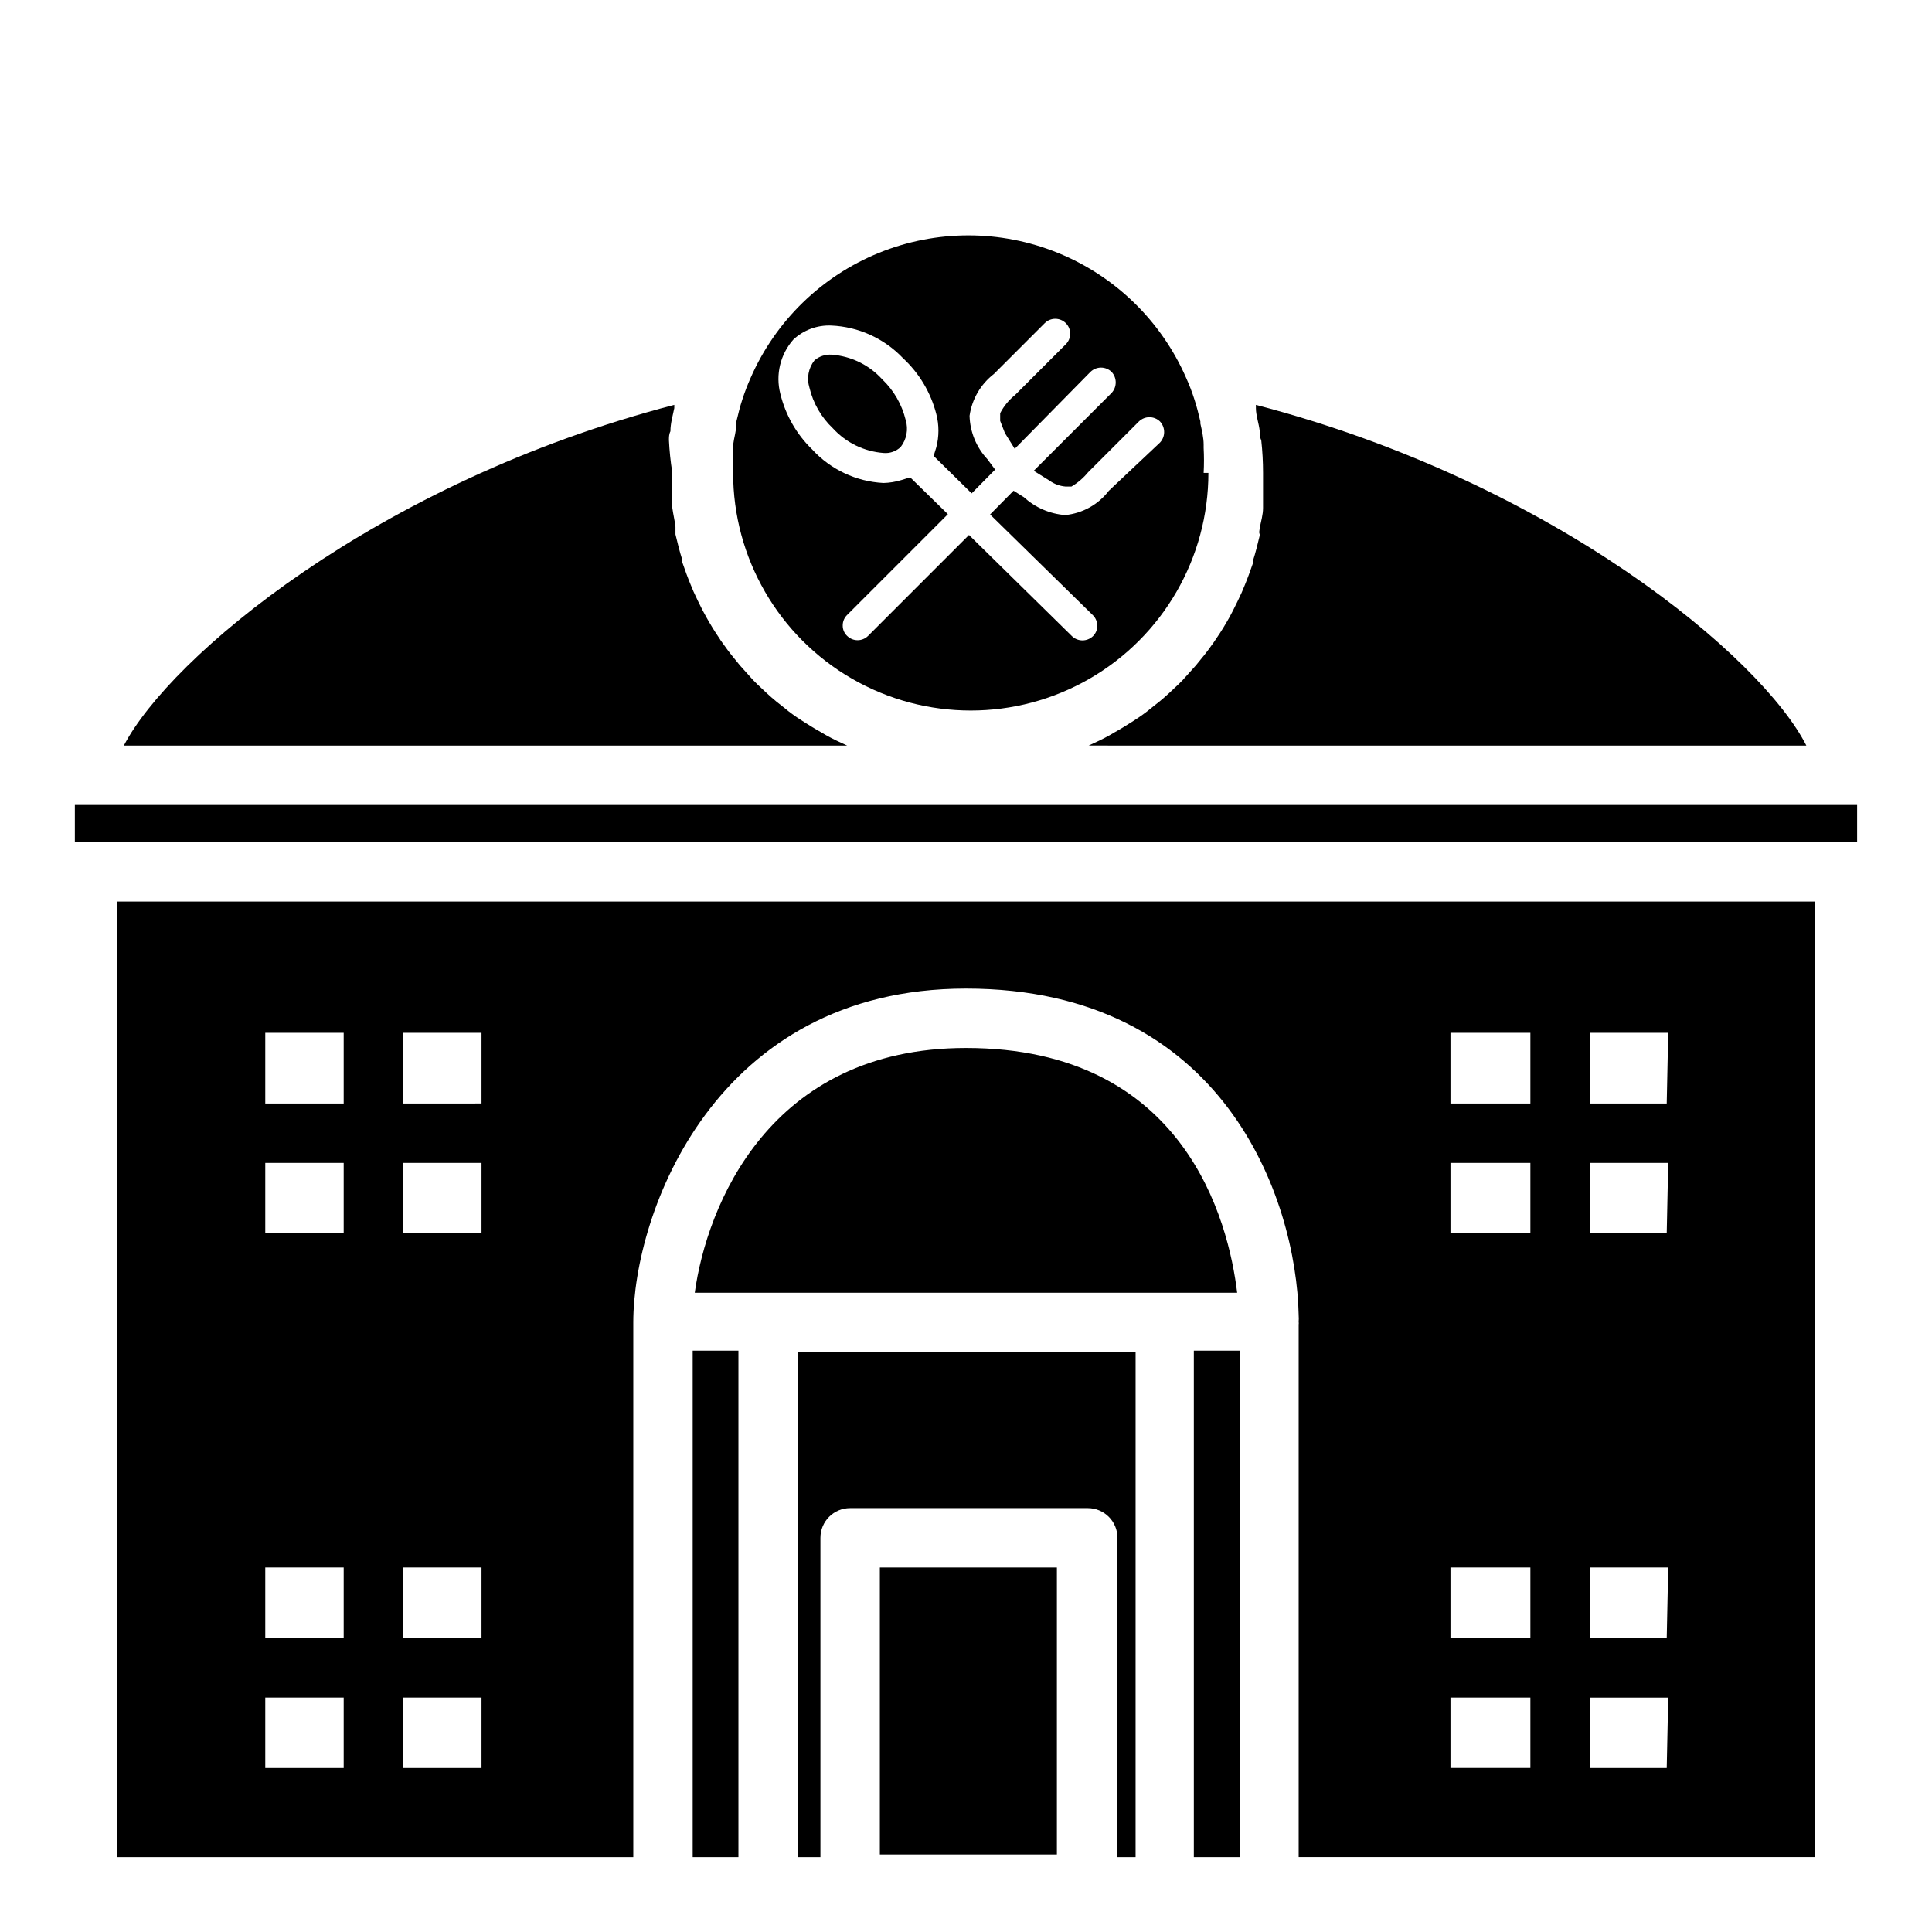
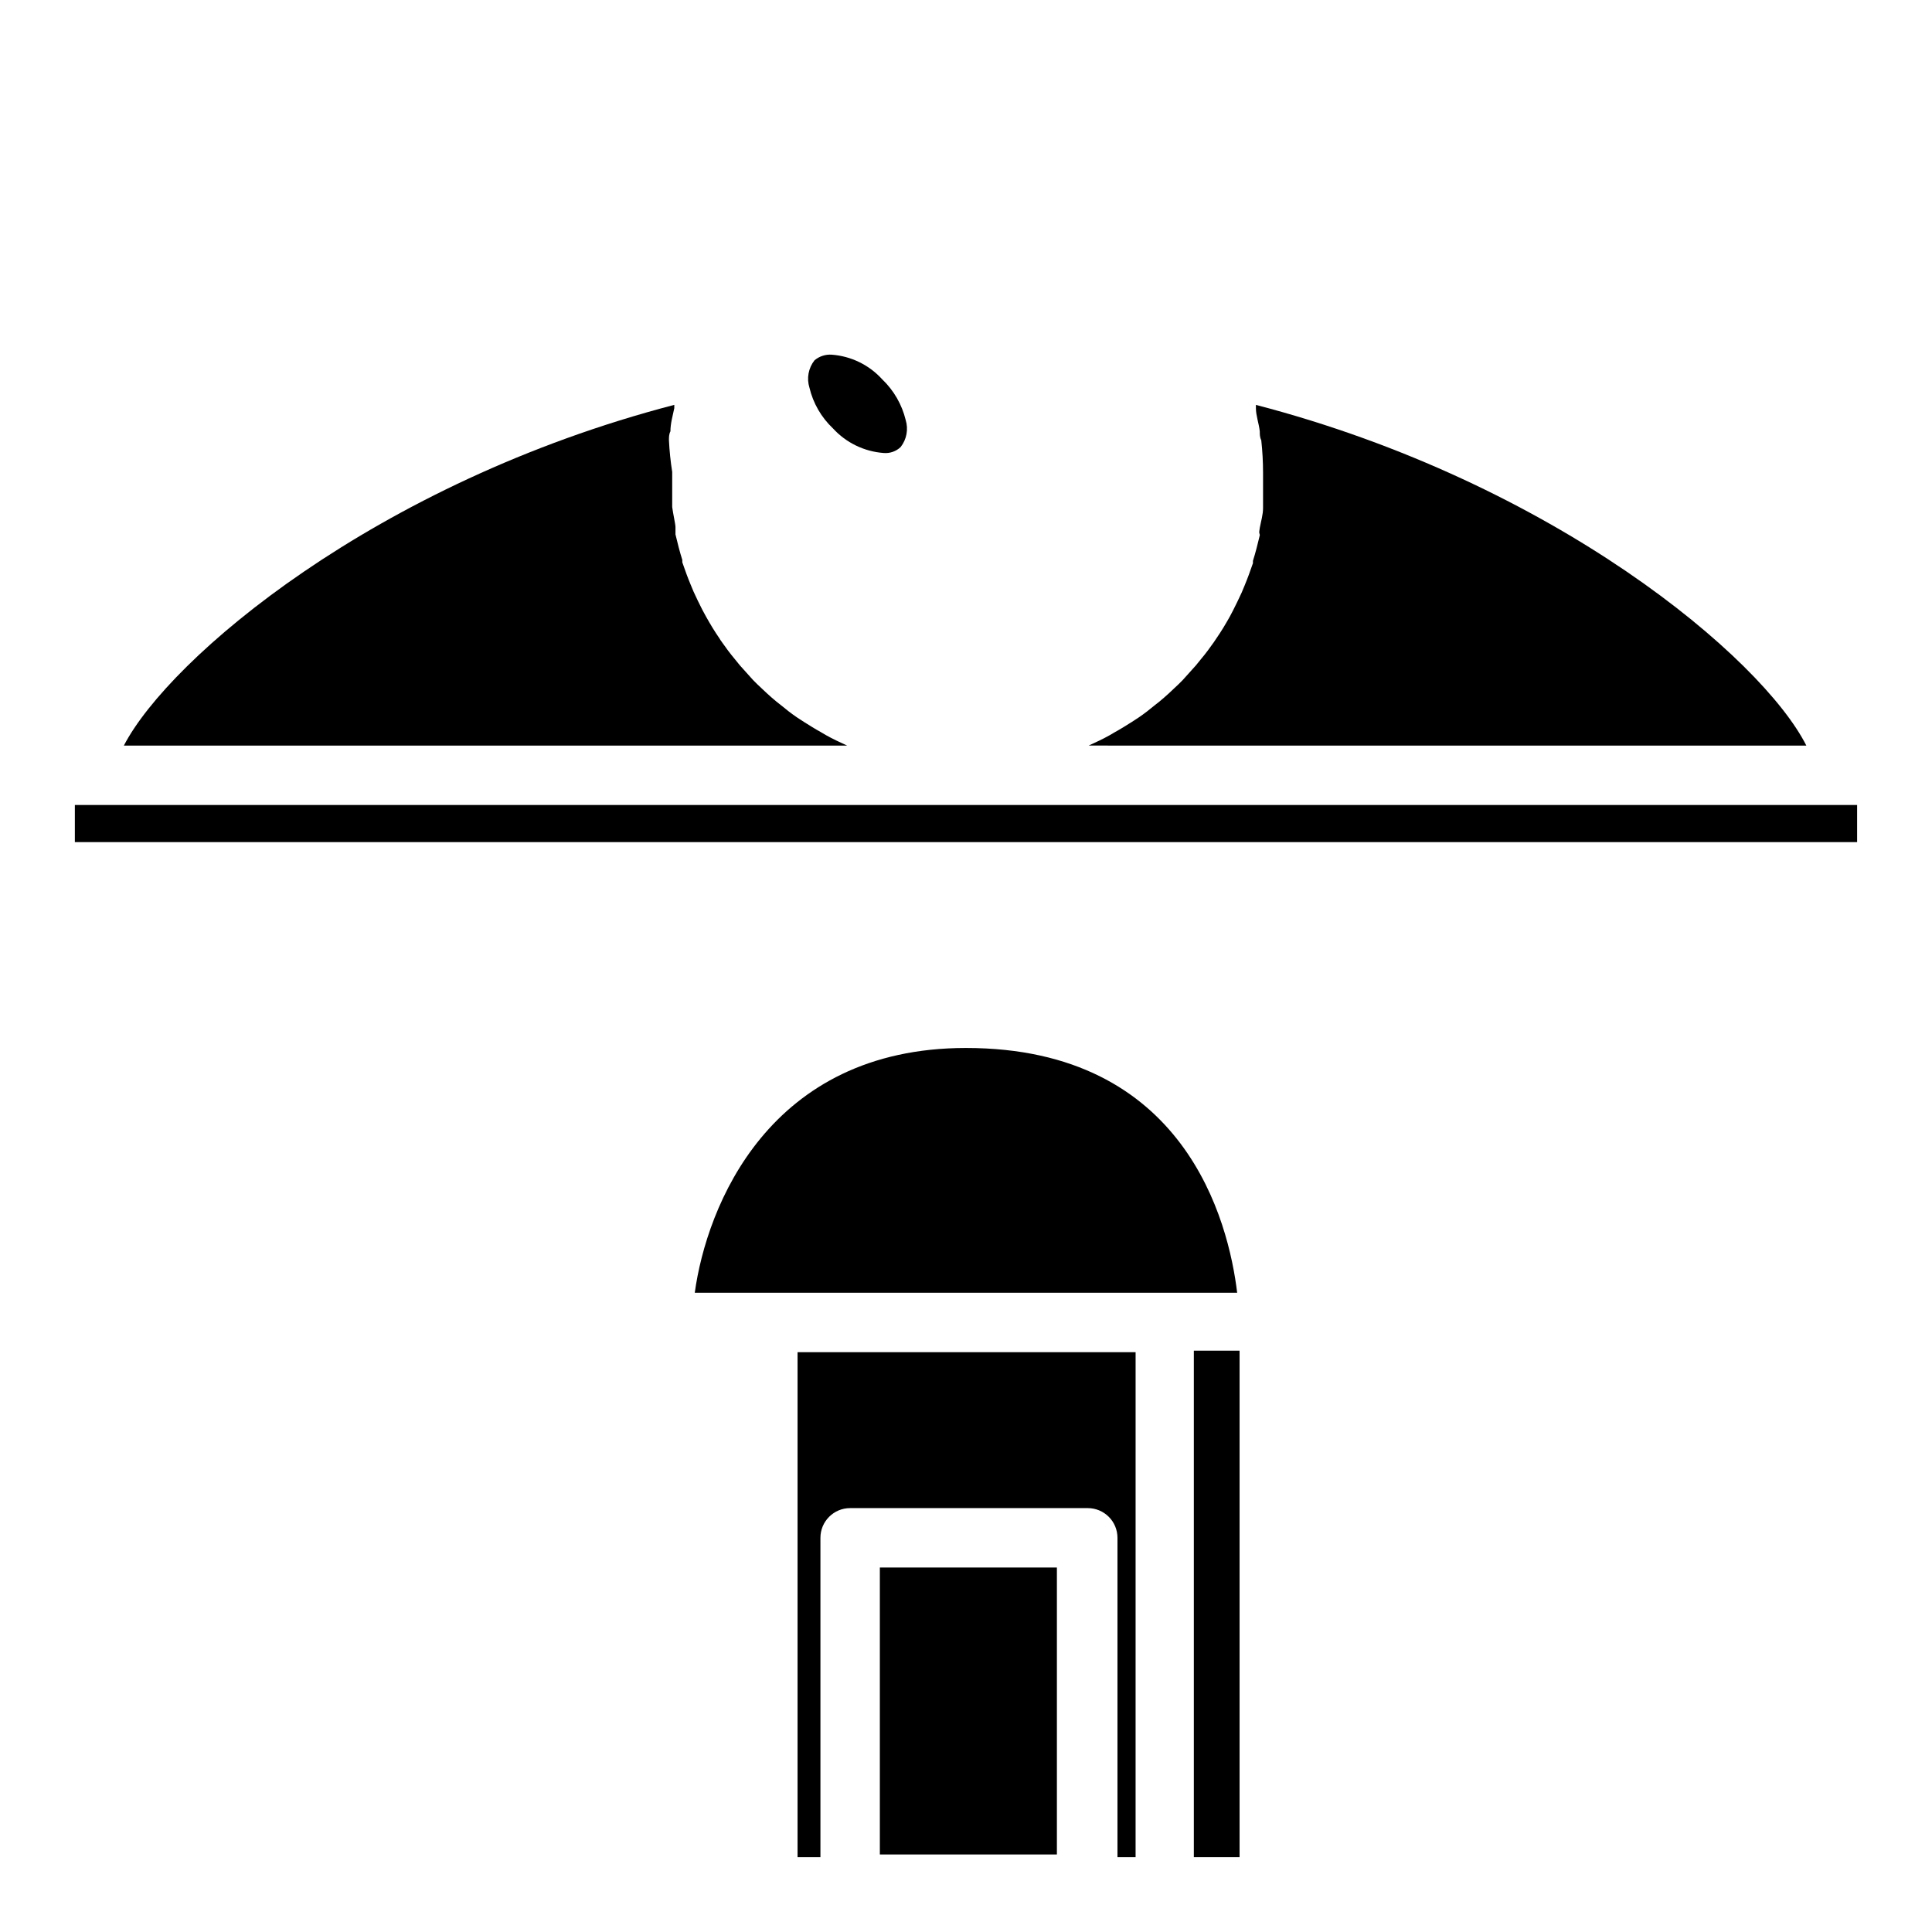
<svg xmlns="http://www.w3.org/2000/svg" fill="#000000" width="800px" height="800px" version="1.1" viewBox="144 144 512 512">
  <g>
    <path d="m632.93 367.17h3.227v-9.84h-472.32v9.84z" />
    <path d="m377.8 244.53c-3.461-3.816-8.25-6.152-13.383-6.535-1.66-0.117-3.297 0.422-4.566 1.496-1.617 2.043-2.117 4.754-1.34 7.242 0.977 4.125 3.141 7.875 6.219 10.785 3.488 3.816 8.305 6.156 13.461 6.531 1.652 0.141 3.285-0.434 4.488-1.574 1.59-2.023 2.09-4.699 1.34-7.16-1-4.117-3.156-7.859-6.219-10.785z" />
    <path d="m476.83 251.3v0.867c0 1.969 0.789 4.016 1.023 6.141 0 0.789 0 1.574 0.395 2.363v-0.004c0.316 2.875 0.473 5.766 0.473 8.66v7.242 2.047c0 1.812-0.551 3.543-0.867 5.273-0.316 1.73 0 1.34 0 1.969-0.551 2.281-1.102 4.566-1.812 6.769v0.629c-0.707 2.047-1.418 4.016-2.203 5.902l-0.789 1.891c-0.707 1.574-1.496 3.148-2.281 4.723l-0.867 1.652c-1.102 1.969-2.281 3.938-3.543 5.746l-0.629 0.945c-1.102 1.574-2.203 3.07-3.465 4.566l-1.34 1.652-3.465 3.856-1.18 1.18c-1.652 1.574-3.305 3.148-5.039 4.566l-1.102 0.867c-1.418 1.18-2.832 2.281-4.328 3.305l-1.812 1.18c-1.496 0.945-2.992 1.891-4.566 2.754l-1.34 0.789c-1.812 1.023-3.699 1.891-5.59 2.754l190.2 0.008c-11.73-23.223-66.676-69.668-145.87-90.293z" />
-     <path d="m462.98 269.32c0.117-2.203 0.117-4.41 0-6.613v-0.867c0-1.891-0.473-3.777-0.867-5.59 0.008-0.184 0.008-0.367 0-0.551-0.473-1.969-0.945-3.938-1.574-5.824-0.617-1.957-1.355-3.879-2.203-5.746-6.578-15.043-18.773-26.926-33.98-33.109-15.211-6.184-32.234-6.184-47.445 0-15.211 6.184-27.402 18.066-33.98 33.109-0.836 1.875-1.574 3.793-2.203 5.746-0.629 1.891-1.102 3.856-1.574 5.824-0.012 0.184-0.012 0.367 0 0.551 0 1.891-0.629 3.699-0.867 5.668v0.789c-0.117 2.203-0.117 4.41 0 6.613 0 22.496 12.004 43.289 31.488 54.539s43.492 11.25 62.977 0 31.488-32.043 31.488-54.539zm-94.465 43.215c-0.766-0.711-1.195-1.711-1.184-2.754-0.016-1.066 0.414-2.094 1.184-2.832l26.688-26.688-9.996-9.762-2.281 0.707h-0.004c-1.559 0.484-3.176 0.75-4.805 0.789-7.219-0.371-14.004-3.566-18.891-8.895-4.141-4.016-7.059-9.121-8.426-14.723-1.316-5.078-0.02-10.48 3.465-14.406 2.707-2.516 6.305-3.848 9.996-3.699 7.234 0.301 14.066 3.406 19.051 8.66 4.301 3.981 7.363 9.121 8.816 14.797 0.754 2.891 0.754 5.93 0 8.82l-0.707 2.281 10.078 9.918 6.219-6.297-2.047-2.754c-2.926-3.129-4.606-7.215-4.727-11.496 0.621-4.398 2.938-8.383 6.457-11.098l13.461-13.461c1.543-1.543 4.047-1.543 5.59 0 1.543 1.543 1.543 4.047 0 5.59l-13.461 13.461c-1.633 1.309-2.973 2.945-3.938 4.801v2.047l1.258 3.227 2.598 4.172 20.074-20.387c1.559-1.512 4.035-1.512 5.59 0 0.719 0.766 1.113 1.781 1.102 2.832-0.008 1.023-0.402 2.008-1.102 2.758l-20.625 20.625 4.172 2.598c1.246 0.906 2.719 1.449 4.254 1.574h1.574c1.68-0.992 3.168-2.273 4.406-3.781l13.461-13.461c1.559-1.508 4.031-1.508 5.59 0 0.719 0.77 1.113 1.785 1.102 2.836-0.008 1.023-0.402 2.008-1.102 2.754l-13.539 12.754c-2.797 3.664-6.988 6-11.57 6.453-4.074-0.305-7.926-1.969-10.945-4.723l-2.754-1.73-6.219 6.297 27.238 26.688c0.734 0.73 1.156 1.719 1.18 2.754 0.016 1.066-0.414 2.094-1.18 2.832-1.547 1.461-3.965 1.461-5.512 0l-27.316-26.84-26.766 26.766v-0.004c-1.527 1.5-3.981 1.5-5.508 0z" />
    <path d="m377.17 559.41h46.918v76.043h-46.918z" />
    <path d="m368.51 341.59c-1.891-0.867-3.777-1.73-5.59-2.754l-1.34-0.789c-1.574-0.867-3.07-1.812-4.566-2.754l-1.812-1.18c-1.496-1.023-2.914-2.125-4.328-3.305l-1.102-0.867c-1.73-1.418-3.387-2.992-5.039-4.566l-1.18-1.18-3.465-3.856-1.34-1.652c-1.258-1.496-2.363-2.992-3.465-4.566l0.004-0.008c-0.234-0.293-0.445-0.609-0.629-0.941-1.258-1.812-2.441-3.777-3.543-5.746l-1.023-1.891c-0.789-1.574-1.574-3.148-2.281-4.723l-0.789-1.891c-0.789-1.891-1.496-3.856-2.203-5.902v-0.629c-0.707-2.203-1.258-4.488-1.812-6.769v-1.969c0-0.707-0.629-3.465-0.867-5.273v-2.047-7.242l0.004-0.004c-0.441-2.789-0.73-5.602-0.867-8.422 0-0.789 0-1.574 0.395-2.363 0-2.125 0.629-4.172 1.023-6.141v-0.867c-79.191 20.625-133.82 67.07-145.87 90.293z" />
    <path d="m460.38 501.94h12.121v134.22h-12.121z" />
    <path d="m355.36 636.16h6.062v-84.625c0-4.348 3.523-7.871 7.871-7.871h62.977c2.09 0 4.09 0.828 5.566 2.305 1.477 1.477 2.305 3.477 2.305 5.566v84.625h4.801l0.004-133.82h-89.586z" />
-     <path d="m625.06 382.92h-450.12v253.24h136.89v-141.7c0-28.891 21.57-88.48 88.168-88.48 68.488 0 87.535 55.812 88.168 86.594h-0.004c0.043 0.574 0.043 1.156 0 1.73 0.039 0.234 0.039 0.473 0 0.711v141.14h136.89zm-389.98 229.62h-20.781v-18.656h20.781zm0-34.402h-20.781v-18.734h20.781zm0-107.3-20.781 0.004v-18.656h20.781zm0-34.402-20.781 0.004v-18.734h20.781zm36.527 176.1h-20.781v-18.656h20.781zm0-34.402h-20.781v-18.734h20.781zm0-107.3-20.781 0.004v-18.656h20.781zm0-34.402-20.781 0.004v-18.734h20.781zm277.96 176.1h-21.176v-18.656h21.176zm0-34.402h-21.176v-18.734h21.176zm0-107.29h-21.176v-18.656h21.176zm0-34.402h-21.176v-18.734h21.176zm36.133 176.1h-20.387v-18.656h20.781zm0-34.402h-20.387v-18.734h20.781zm0-107.3-20.387 0.004v-18.656h20.781zm0-34.402-20.387 0.004v-18.734h20.781z" />
-     <path d="m327.57 501.94h12.121v134.22h-12.121z" />
    <path d="m452.5 486.59h19.363c-2.281-18.895-13.777-64.867-71.871-64.867-52.27 0-68.723 42.035-71.871 64.867z" />
  </g>
</svg>